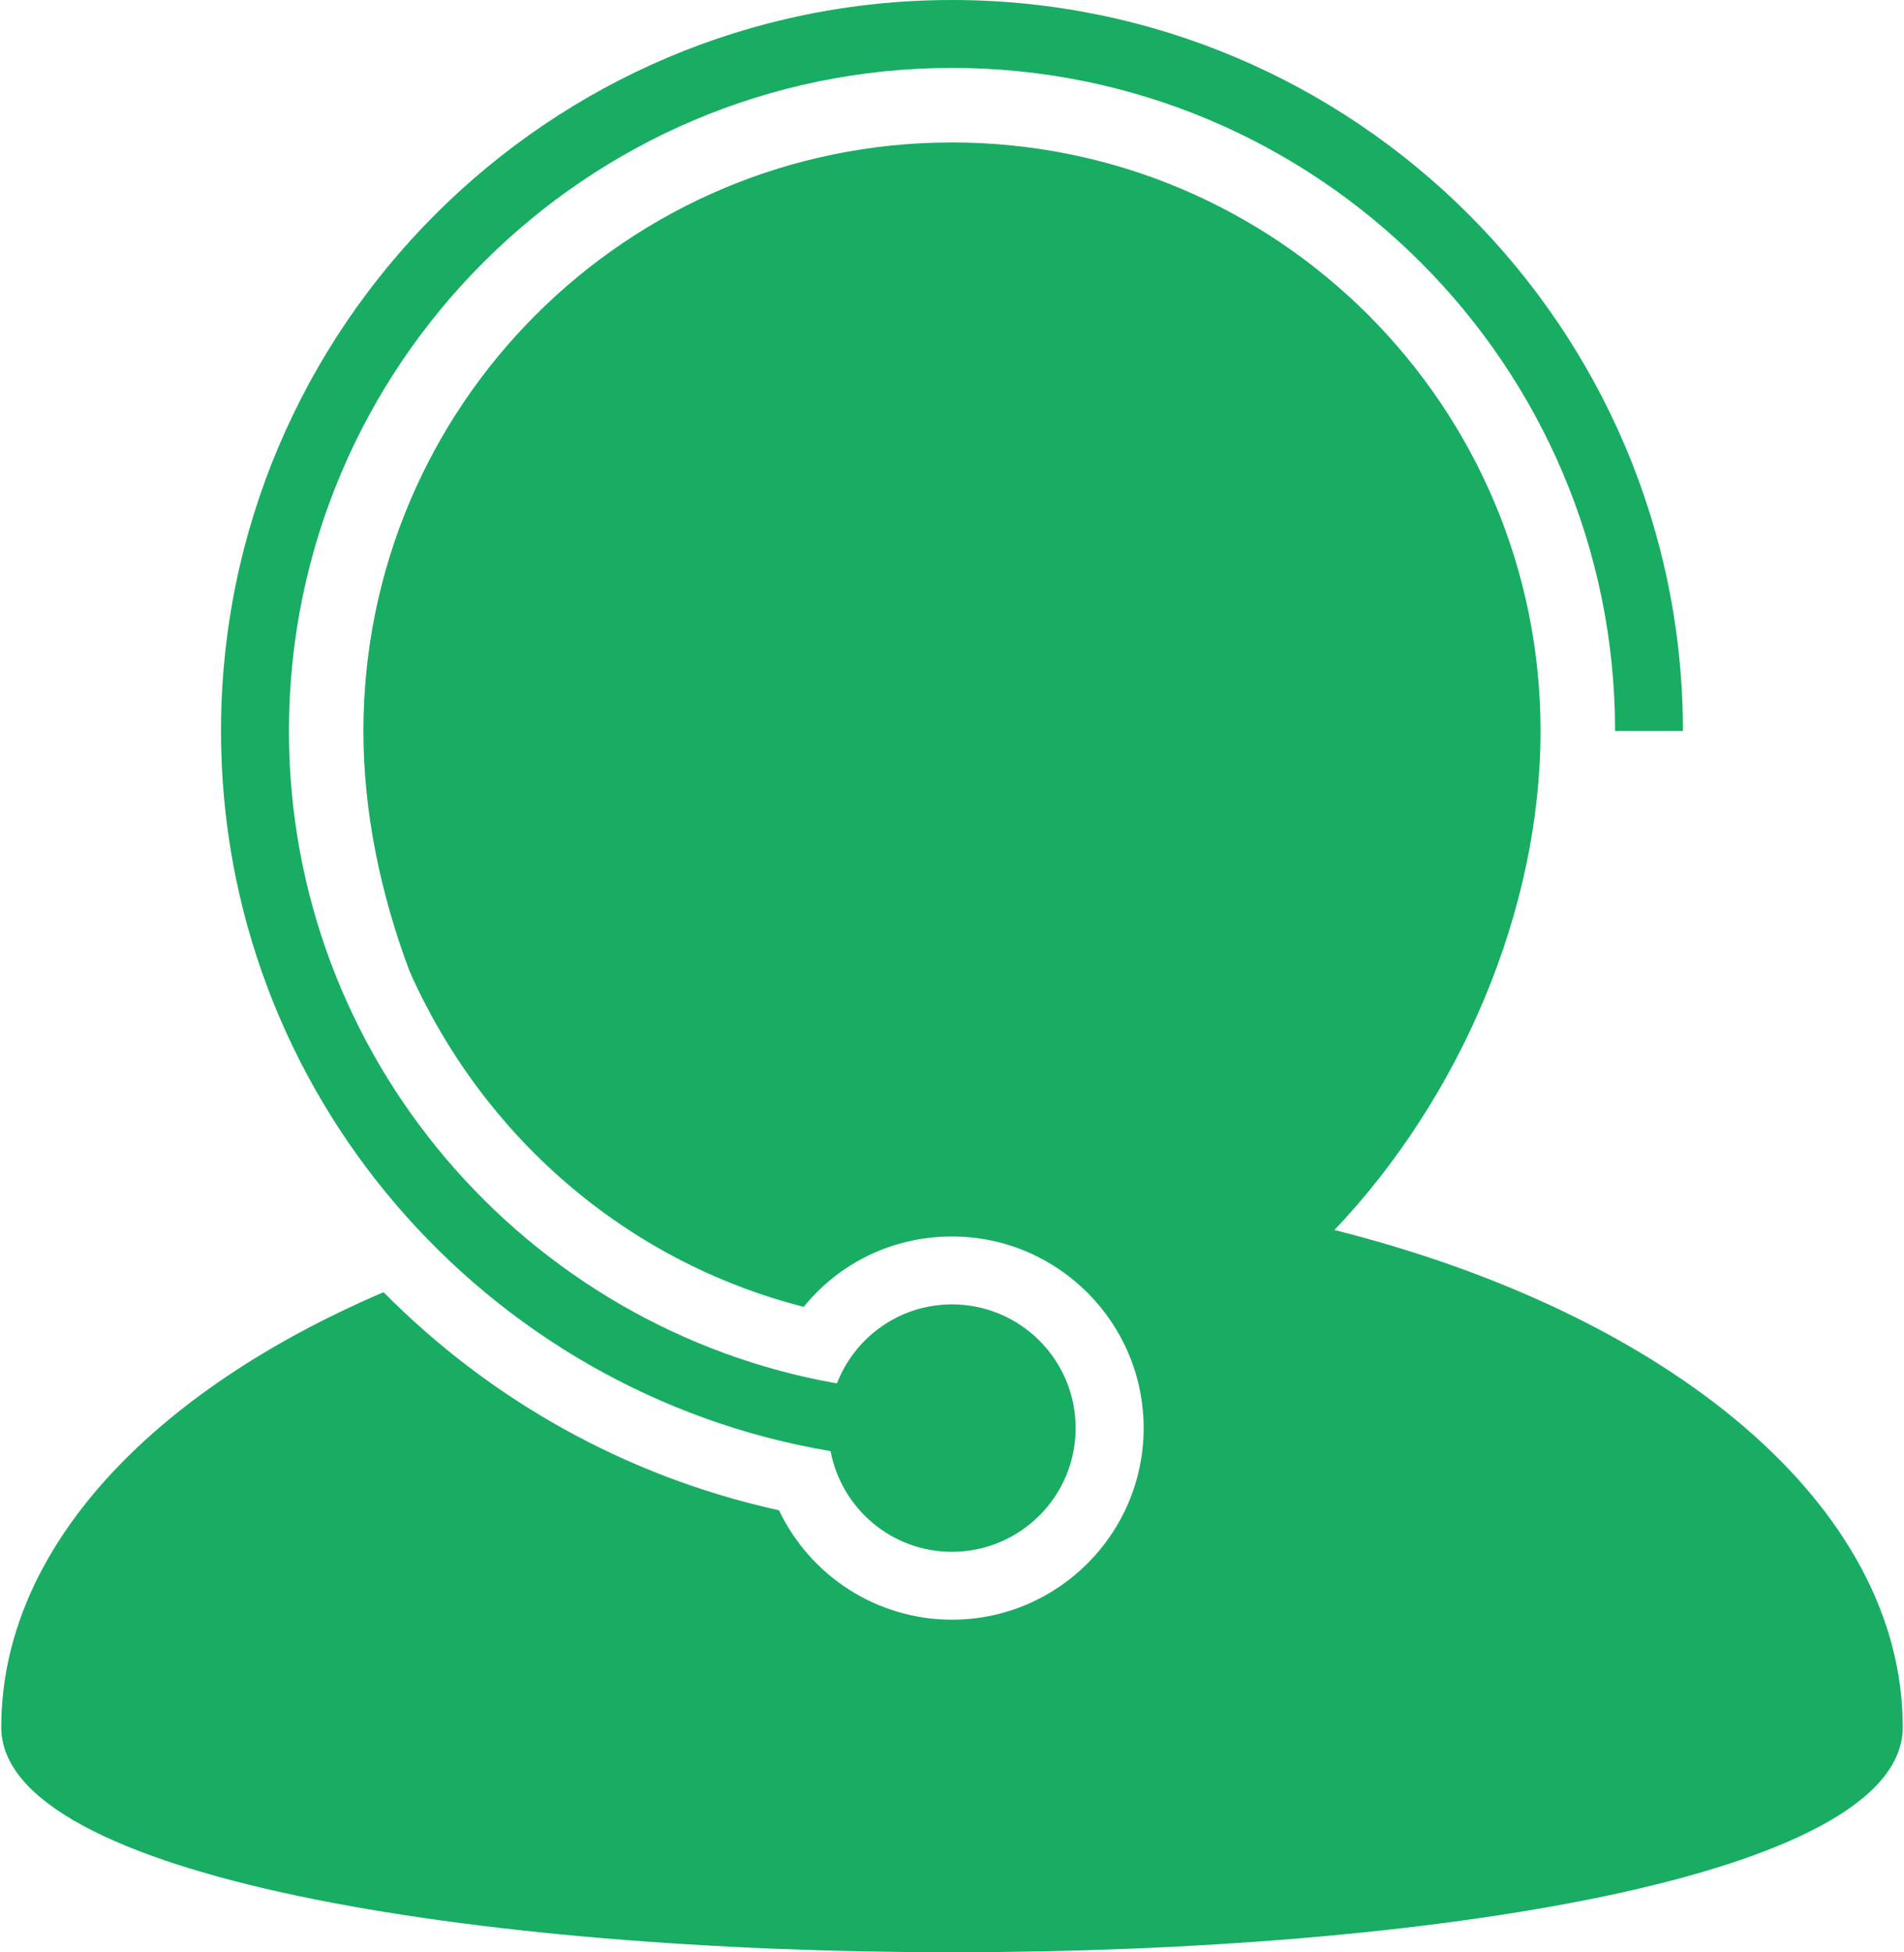
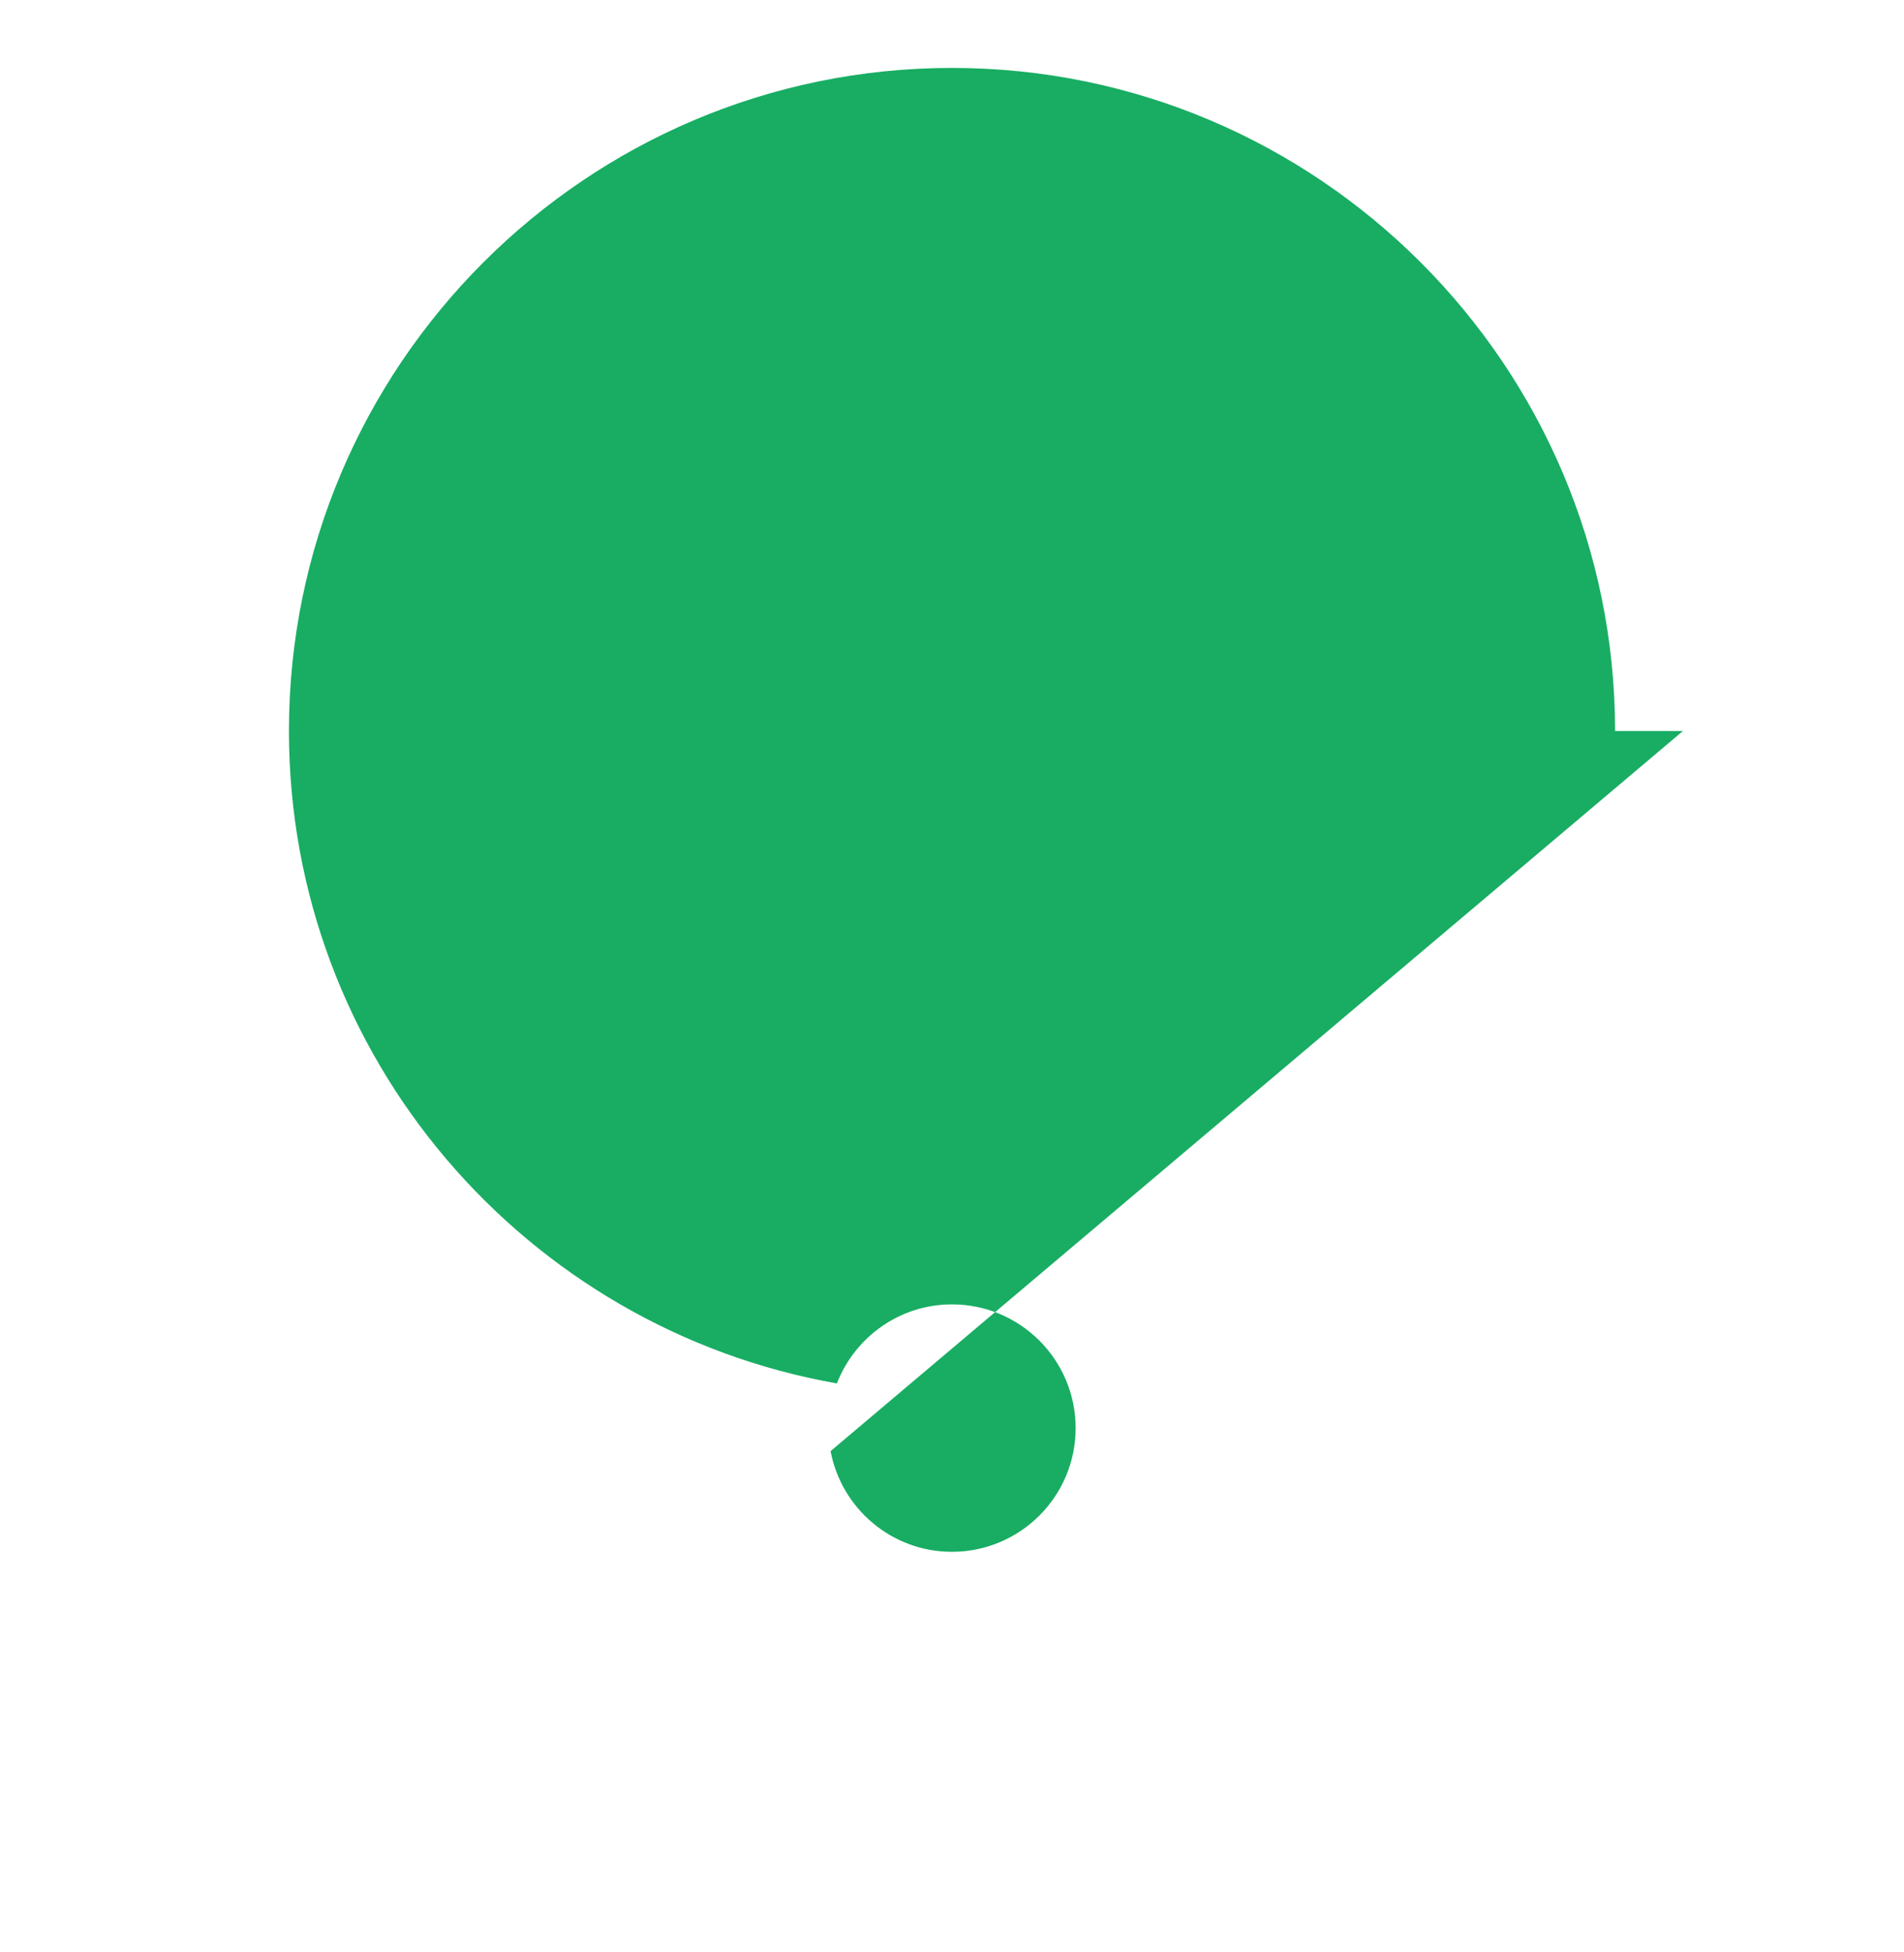
<svg xmlns="http://www.w3.org/2000/svg" xml:space="preserve" width="671px" height="688px" version="1.1" style="shape-rendering:geometricPrecision; text-rendering:geometricPrecision; image-rendering:optimizeQuality; fill-rule:evenodd; clip-rule:evenodd" viewBox="0 0 672490 690437">
  <defs>
    <style type="text/css">
   
    .fil0 {fill:#18AD63}
   
  </style>
  </defs>
  <g id="Layer_x0020_1">
    <g id="_1025135296">
      <g>
        <g>
-           <path class="fil0" d="M471510 435005c44520,-46912 72881,-113182 72881,-176445 0,-114969 -93154,-208178 -208161,-208178 -114968,0 -208149,93179 -208149,208178 0,28437 5974,57368 16342,84987 25576,57625 75788,102383 139376,118639 12603,-15566 31601,-24893 52435,-24893 37366,0 67786,30394 67786,67772 0,37382 -30420,67752 -67786,67752 -26605,0 -50136,-15518 -61173,-38690 -54659,-12030 -102598,-39467 -139849,-77127 -82017,35044 -135212,90843 -135212,153840 0,106129 672490,106129 672490,0 0,-78620 -82675,-146088 -200980,-175835z" />
-           <path class="fil0" d="M293300 513208c3843,20273 21568,35605 42905,35605 24176,0 43766,-19602 43766,-43752 0,-24151 -19590,-43753 -43737,-43753 -18576,0 -34340,11615 -40698,27951 -109948,-19340 -193791,-115326 -193791,-230729 0,-129305 105210,-234510 234485,-234510 129339,0 234523,105205 234523,234510l23994 0c0,-142536 -115968,-258530 -258517,-258530 -142536,0 -258509,115969 -258509,258530 -22,127918 93455,234127 215579,254678z" />
+           <path class="fil0" d="M293300 513208c3843,20273 21568,35605 42905,35605 24176,0 43766,-19602 43766,-43752 0,-24151 -19590,-43753 -43737,-43753 -18576,0 -34340,11615 -40698,27951 -109948,-19340 -193791,-115326 -193791,-230729 0,-129305 105210,-234510 234485,-234510 129339,0 234523,105205 234523,234510l23994 0z" />
        </g>
      </g>
      <g>
   </g>
      <g>
   </g>
      <g>
   </g>
      <g>
   </g>
      <g>
   </g>
      <g>
   </g>
      <g>
   </g>
      <g>
   </g>
      <g>
   </g>
      <g>
   </g>
      <g>
   </g>
      <g>
   </g>
      <g>
   </g>
      <g>
   </g>
      <g>
   </g>
    </g>
  </g>
</svg>